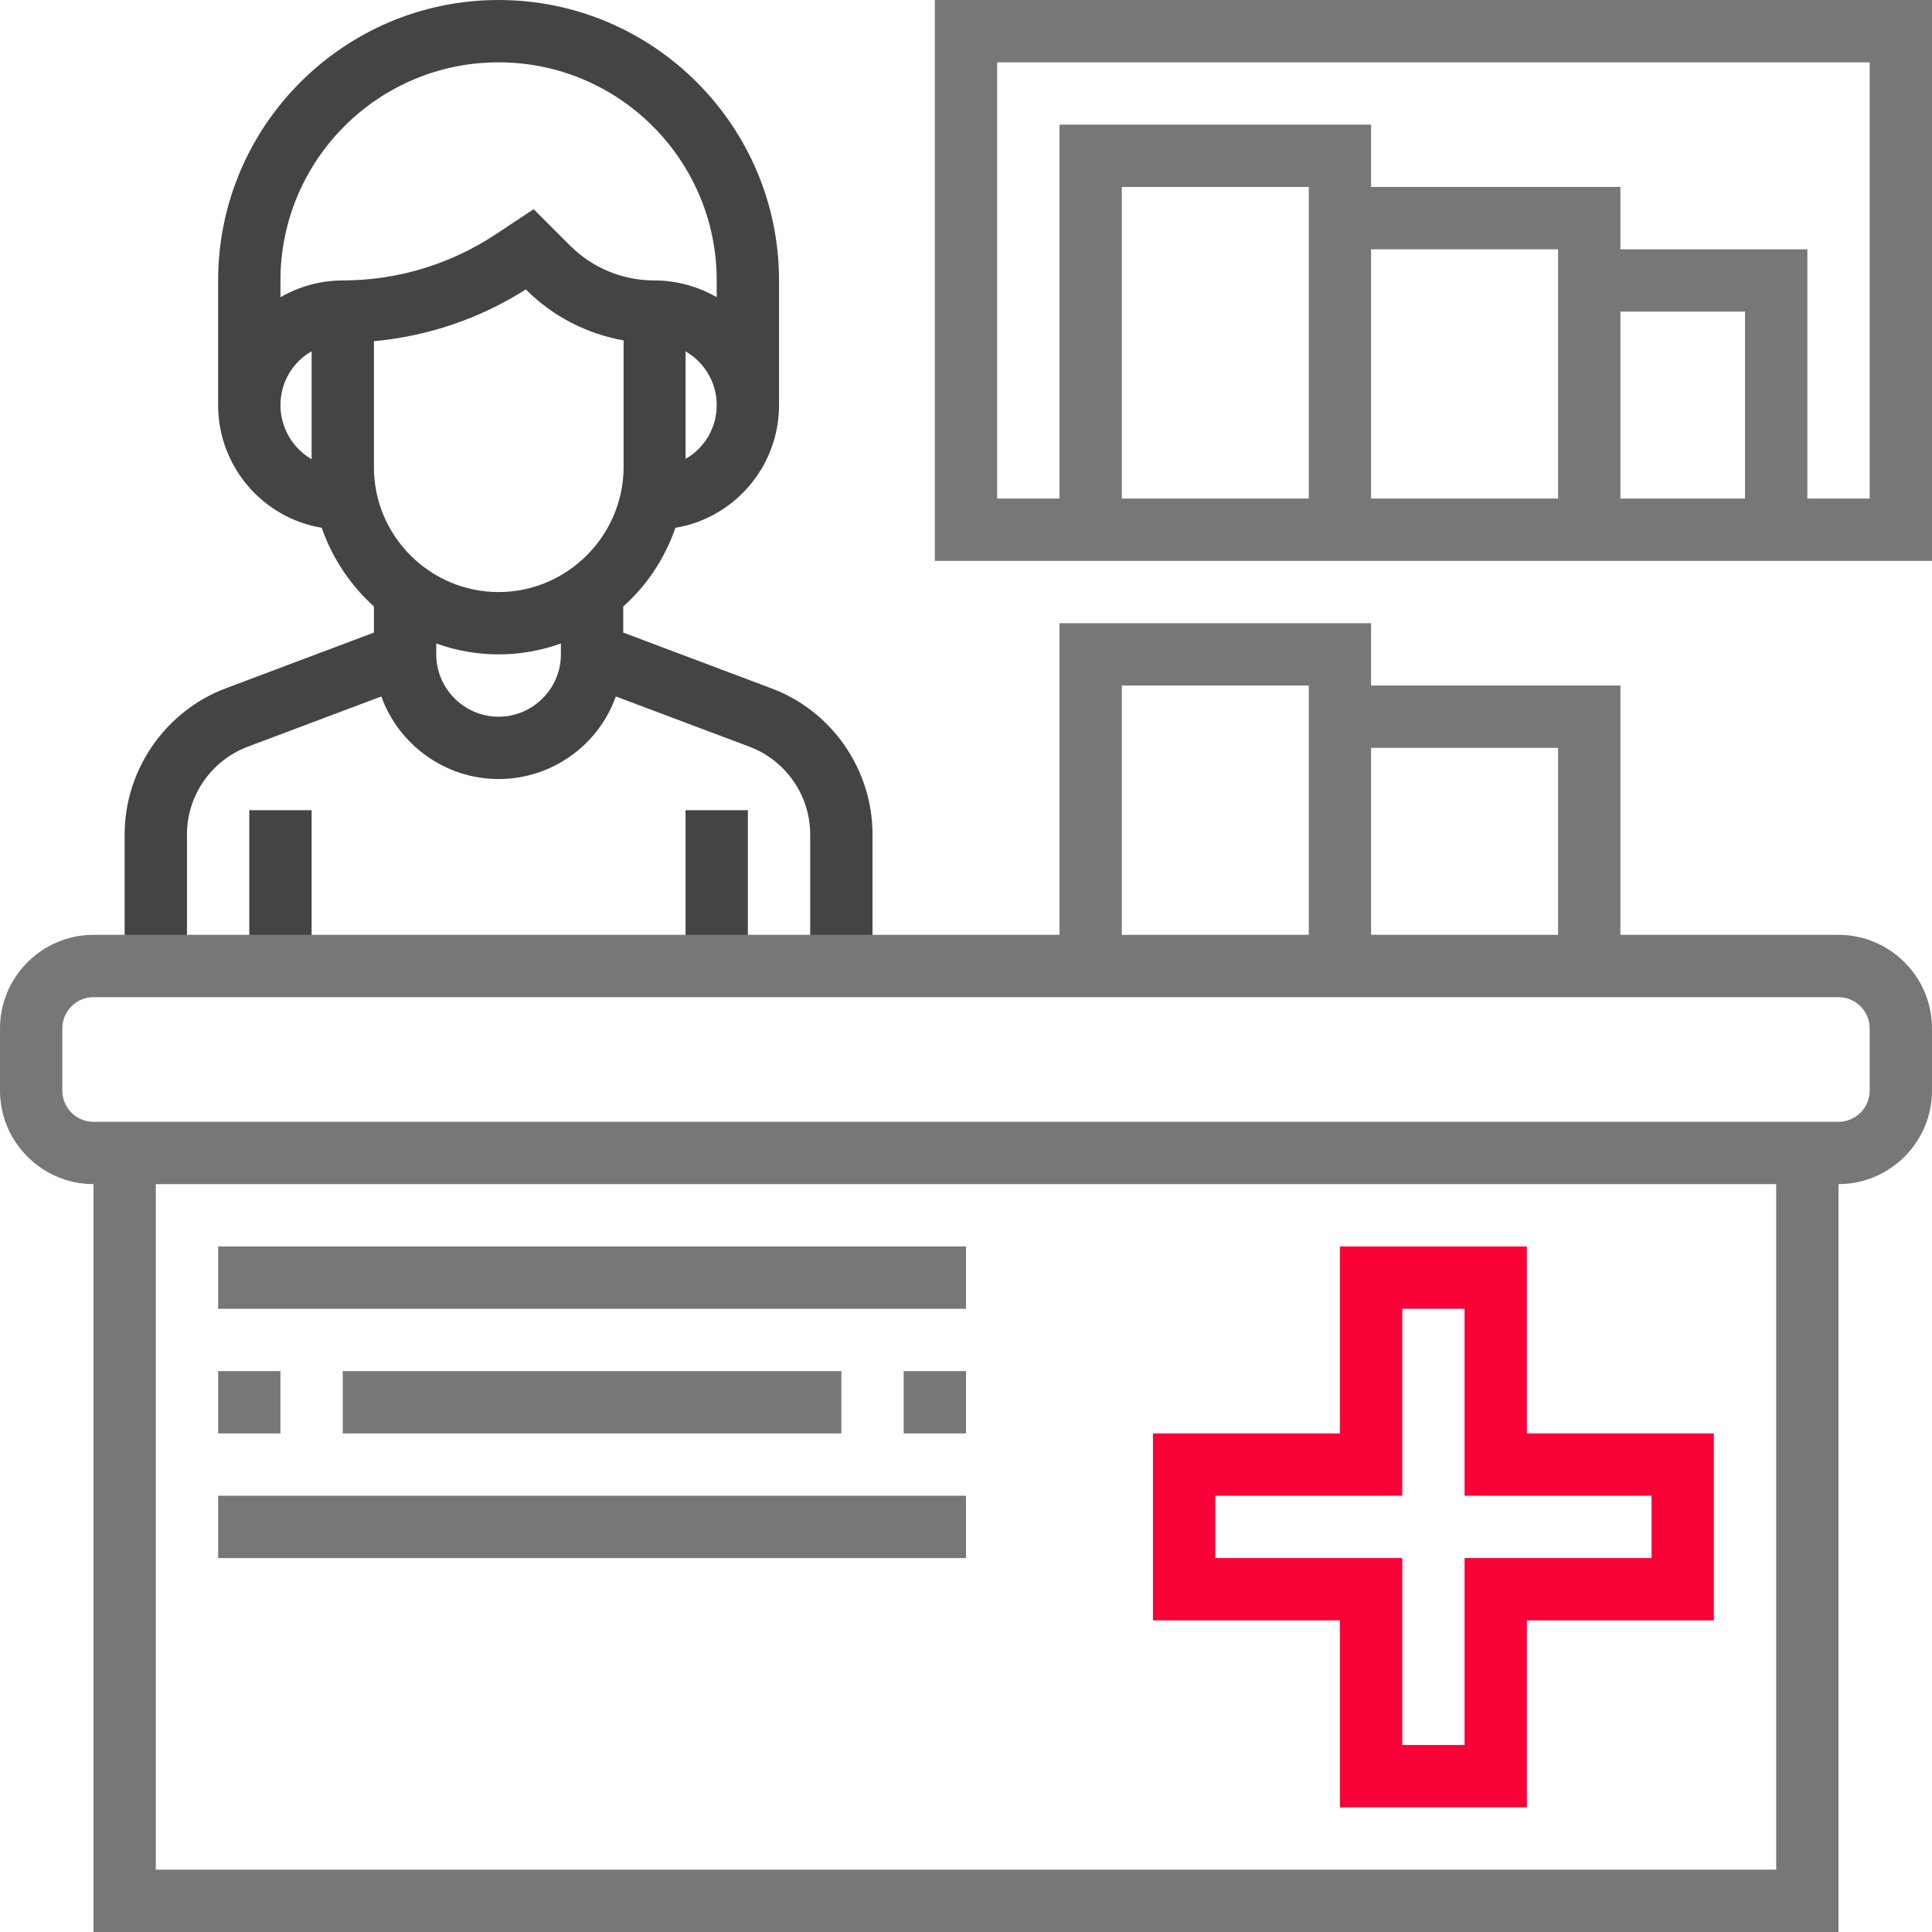
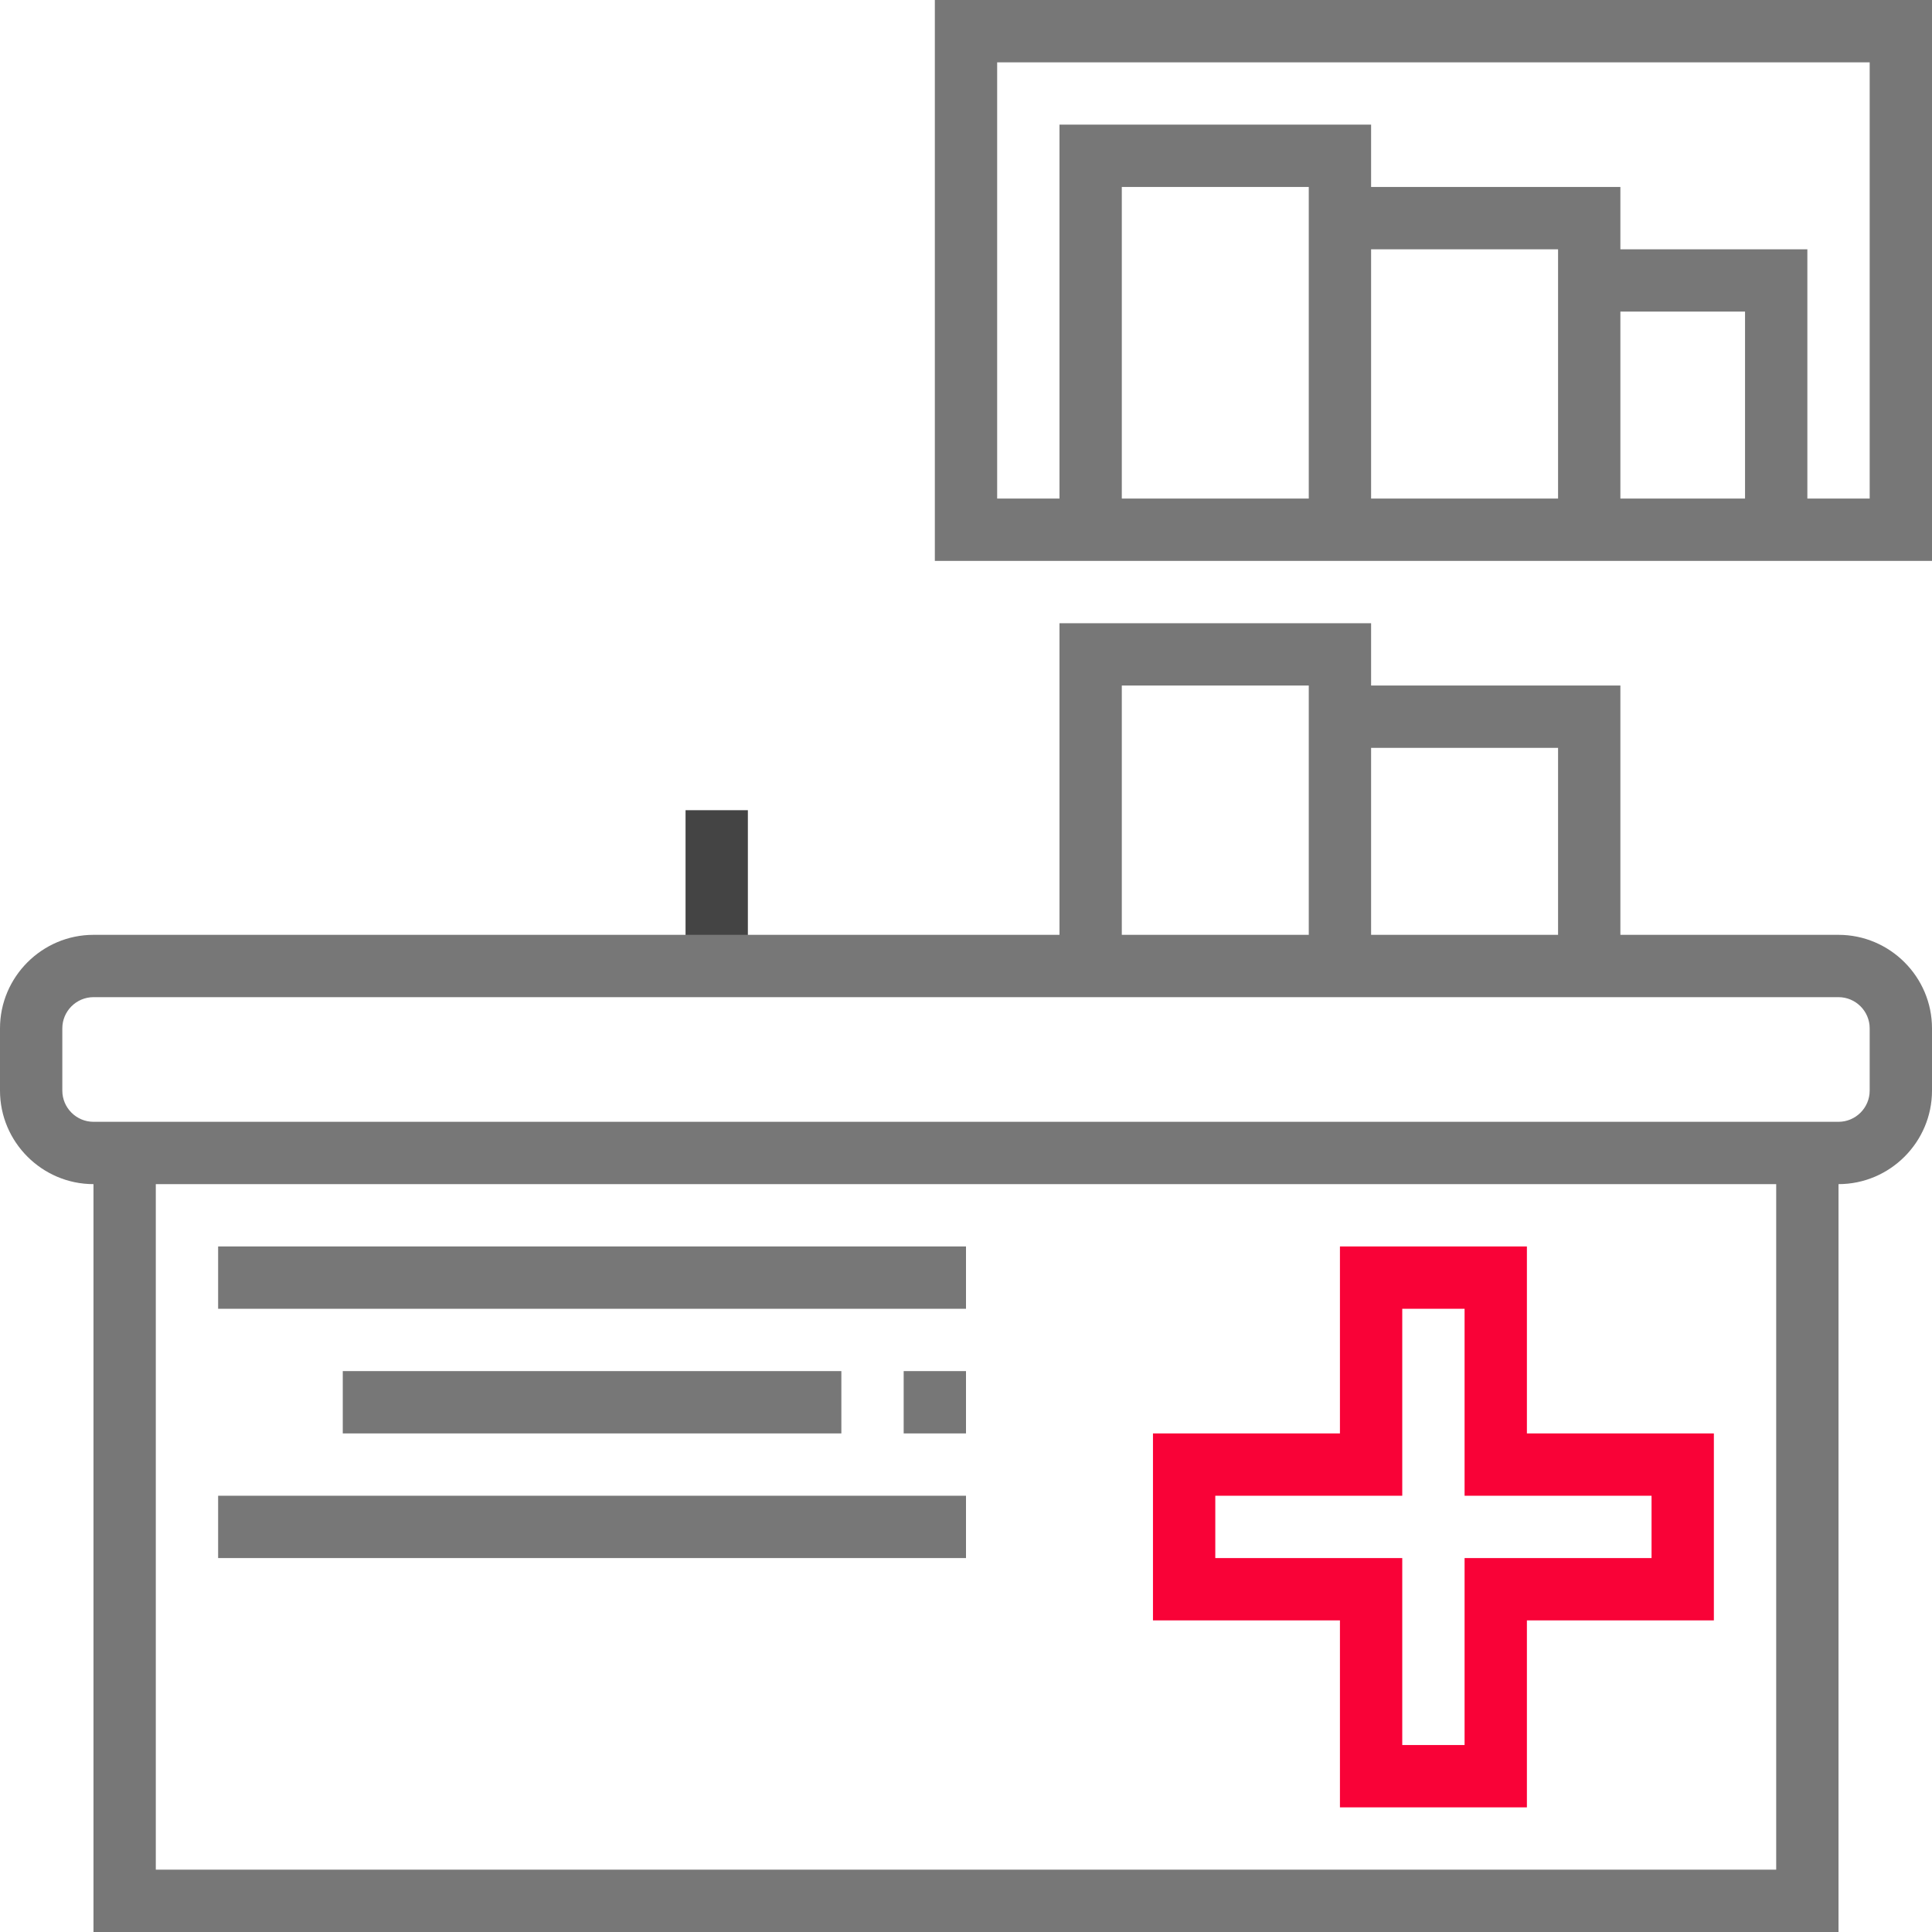
<svg xmlns="http://www.w3.org/2000/svg" version="1.1" id="Layer_1" x="0px" y="0px" viewBox="0 0 496 496" style="enable-background:new 0 0 496 496;" xml:space="preserve">
  <style type="text/css">
	.st0{fill:#444444;}
	.st1{fill:#F90237;}
	.st2{fill:#777777;}
</style>
  <g>
-     <path class="st0" d="M198,176.7l-38-14.3v-6.7c6.1-5.4,10.7-12.4,13.4-20.2C188.5,133,200,119.8,200,104V72c0-39.7-32.3-72-72-72   S56,32.3,56,72v32c0,15.8,11.5,29,26.6,31.5c2.7,7.8,7.4,14.8,13.4,20.2v6.7l-38,14.3c-15.5,5.8-26,20.9-26,37.5V248h16v-33.8   c0-10,6.3-19,15.6-22.5l34.3-12.9c4.4,12.3,16.3,21.2,30.1,21.2s25.7-8.8,30.1-21.2l34.3,12.9c9.3,3.5,15.6,12.5,15.6,22.5V248h16   v-33.8C224,197.6,213.6,182.5,198,176.7z M128,152c-17.6,0-32-14.4-32-32V87.6c13.9-1.3,27.2-5.8,39-13.3l0.1,0.1   c6.9,6.9,15.6,11.3,25,13V120C160,137.6,145.6,152,128,152z M176,117.8V90.2c4.8,2.8,8,7.9,8,13.8S180.8,115.1,176,117.8z M128,16   c30.9,0,56,25.1,56,56v4.3c-4.7-2.7-10.2-4.3-16-4.3c-8.2,0-15.9-3.2-21.7-9l-9.3-9.3l-9.5,6.3c-11.7,7.8-25.4,12-39.5,12   c-5.8,0-11.3,1.6-16,4.3V72C72,41.1,97.1,16,128,16z M72,104c0-5.9,3.2-11.1,8-13.8v27.7C75.2,115.1,72,109.9,72,104z M128,184   c-8.8,0-16-7.2-16-16v-2.8c5,1.8,10.4,2.8,16,2.8s11-1,16-2.8v2.8C144,176.8,136.8,184,128,184z" />
    <rect x="176" y="208" class="st0" width="16" height="40" />
-     <rect x="64" y="208" class="st0" width="16" height="40" />
  </g>
  <path class="st1" d="M392,464h-48v-48h-48v-48h48v-48h48v48h48v48h-48V464z M360,448h16v-48h48v-16h-48v-48h-16v48h-48v16h48V448z" />
  <g>
    <rect x="56" y="320" class="st2" width="192" height="16" />
    <rect x="232" y="352" class="st2" width="16" height="16" />
    <rect x="88" y="352" class="st2" width="128" height="16" />
-     <rect x="56" y="352" class="st2" width="16" height="16" />
    <rect x="56" y="384" class="st2" width="192" height="16" />
    <path class="st2" d="M472,240h-56v-64h-64v-16h-80v80H24c-13.2,0-24,10.8-24,24v16c0,13.2,10.8,24,24,24v192h448V304   c13.2,0,24-10.8,24-24v-16C496,250.8,485.2,240,472,240z M352,192h48v48h-48V192z M288,176h48v64h-48V176z M456,480H40V304h416V480   z M480,280c0,4.4-3.6,8-8,8H24c-4.4,0-8-3.6-8-8v-16c0-4.4,3.6-8,8-8h448c4.4,0,8,3.6,8,8V280z" />
    <path class="st2" d="M240,0v144h256V0H240z M336,128h-48V48h48V128z M400,128h-48V64h48V128z M448,128h-32V80h32V128z M480,128h-16   V64h-48V48h-64V32h-80v96h-16V16h224V128z" />
  </g>
</svg>